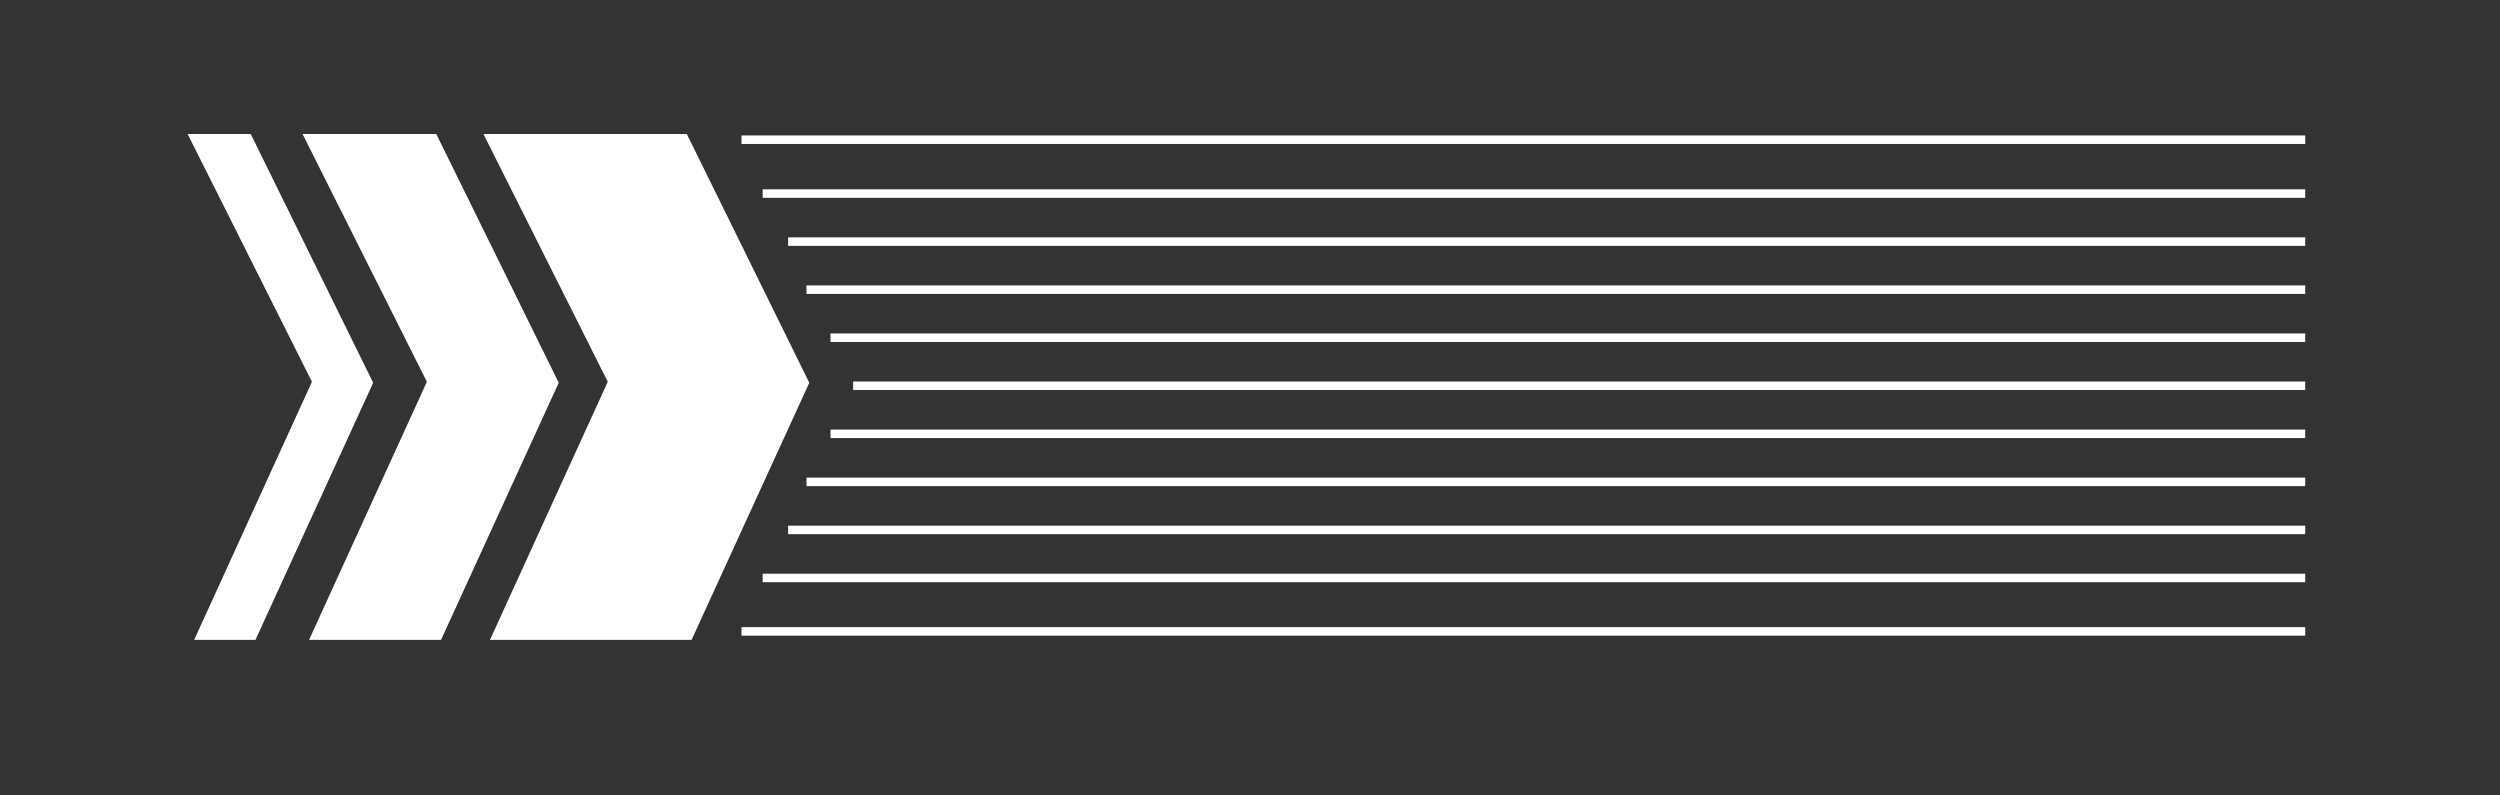
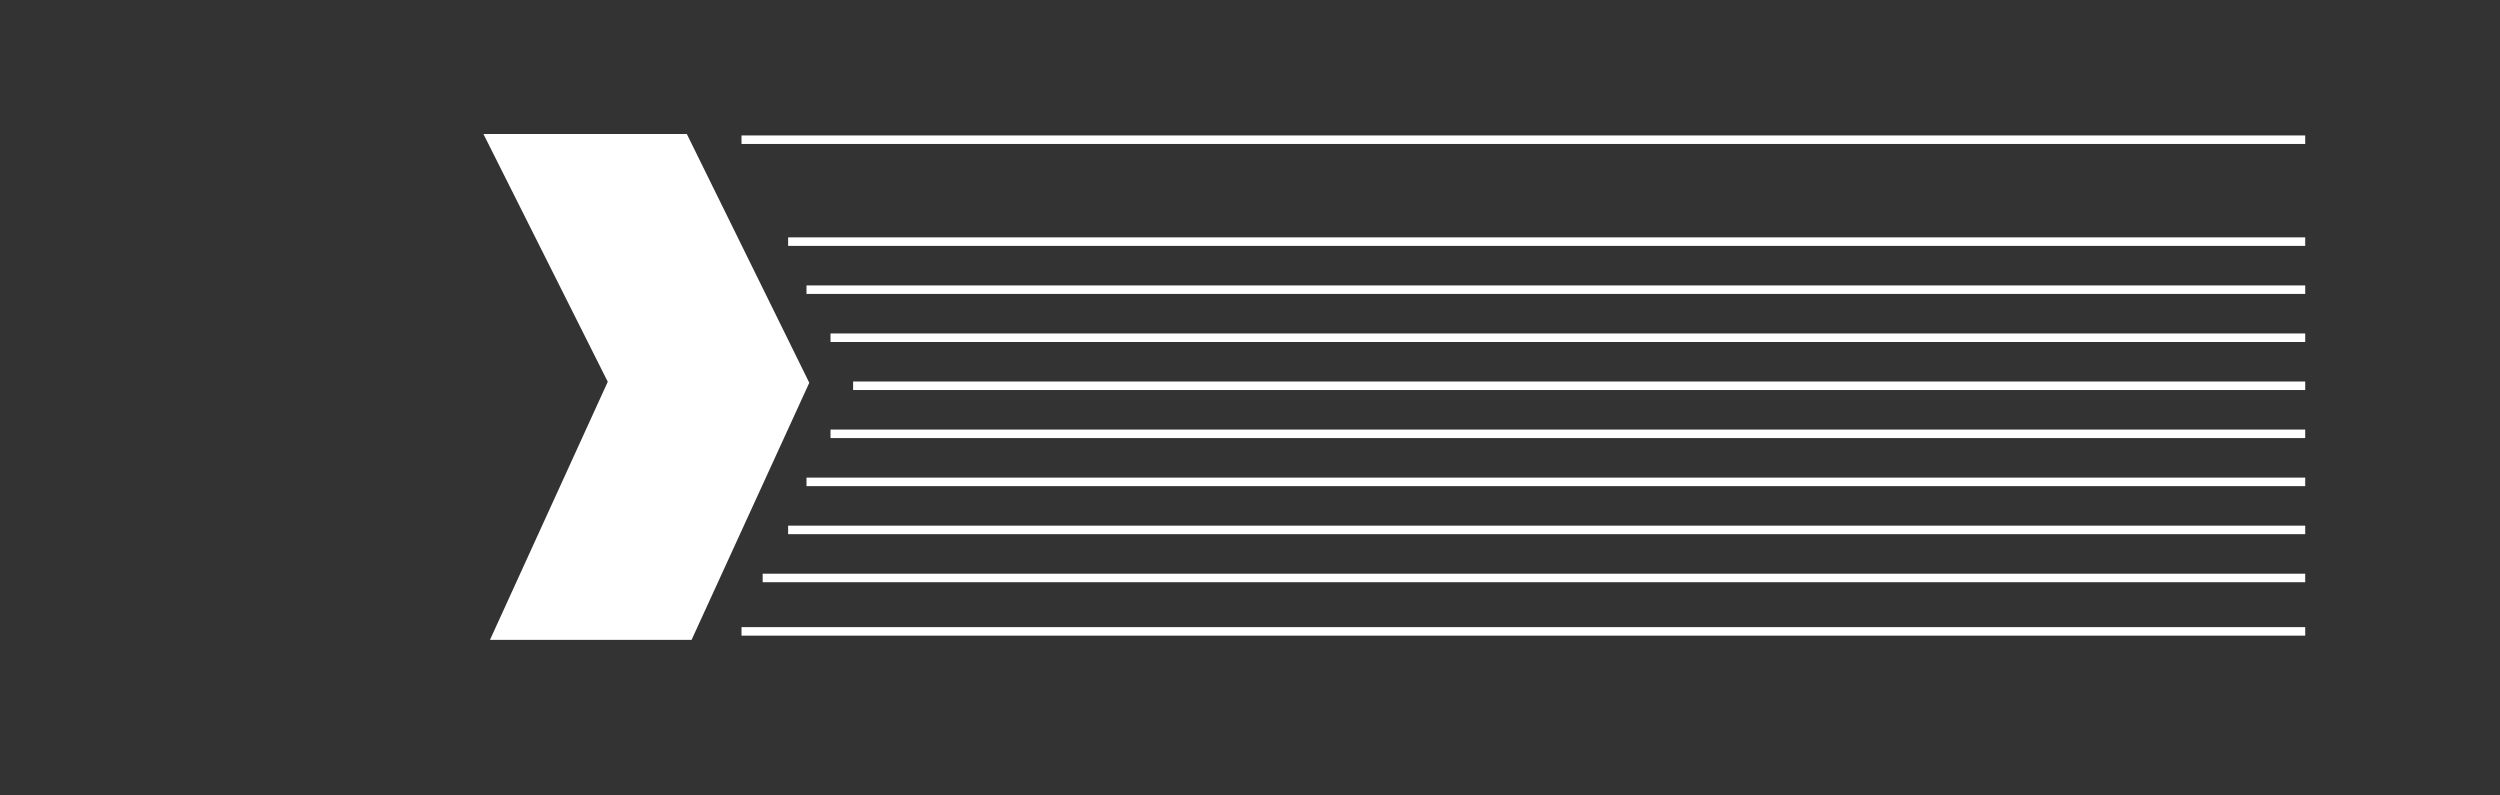
<svg xmlns="http://www.w3.org/2000/svg" id="Layer_1" version="1.1" viewBox="0 0 278.89 88.74">
  <rect x="0" y="0" width="278.89" height="88.74" fill="#333333" stroke="none" />
  <defs>
    <style>
      .st0 {
        fill: #fff;
      }
    </style>
  </defs>
-   <polygon class="st0" points="20.93 14.95 34.8 42.59 21.66 71.38 28.5 71.38 41.63 42.7 27.97 14.95 20.93 14.95" />
-   <polygon class="st0" points="33.75 14.95 47.62 42.59 34.48 71.38 49.2 71.38 62.33 42.7 48.67 14.95 33.75 14.95" />
  <polygon class="st0" points="53.93 14.95 67.8 42.59 54.66 71.38 77.15 71.38 90.28 42.7 76.62 14.95 53.93 14.95" />
  <rect class="st0" x="82.72" y="15.11" width="174.44" height=".95" />
-   <rect class="st0" x="85.08" y="21.12" width="172.08" height=".95" />
  <rect class="st0" x="87.92" y="26.48" width="169.24" height=".95" />
  <rect class="st0" x="89.97" y="31.84" width="167.19" height=".95" />
  <rect class="st0" x="92.65" y="37.2" width="164.51" height=".95" />
  <rect class="st0" x="95.17" y="42.56" width="161.99" height=".95" />
  <rect class="st0" x="92.65" y="47.92" width="164.51" height=".95" />
  <rect class="st0" x="89.97" y="53.28" width="167.19" height=".95" />
  <rect class="st0" x="87.92" y="58.64" width="169.24" height=".95" />
  <rect class="st0" x="85.08" y="64" width="172.08" height=".95" />
  <rect class="st0" x="82.72" y="69.96" width="174.44" height=".95" />
</svg>